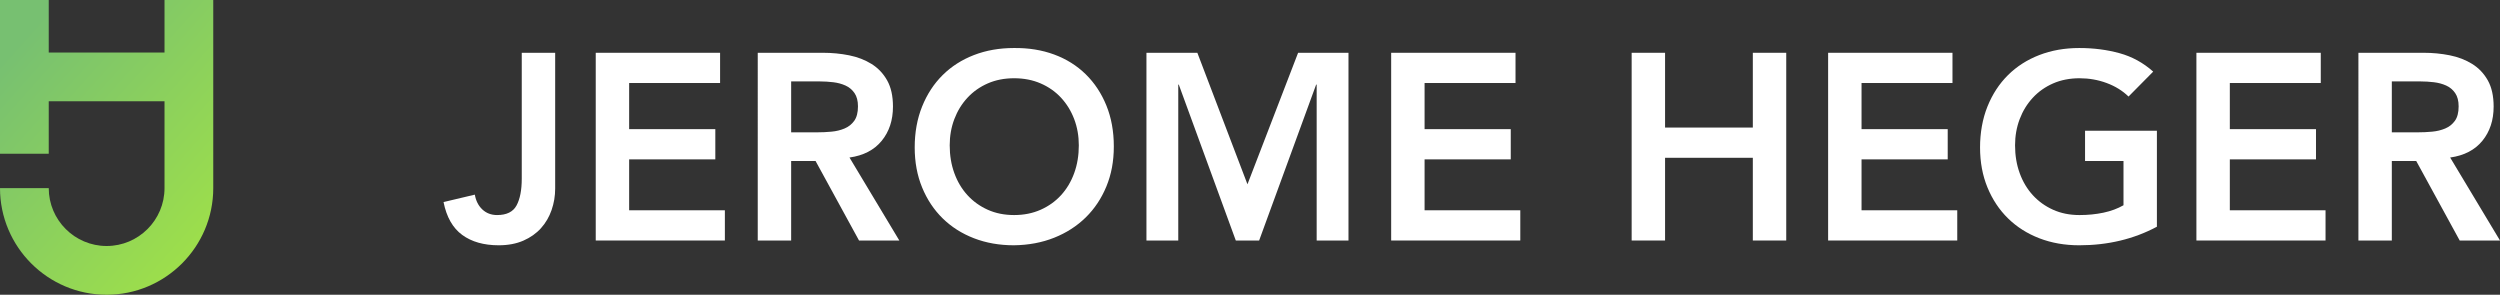
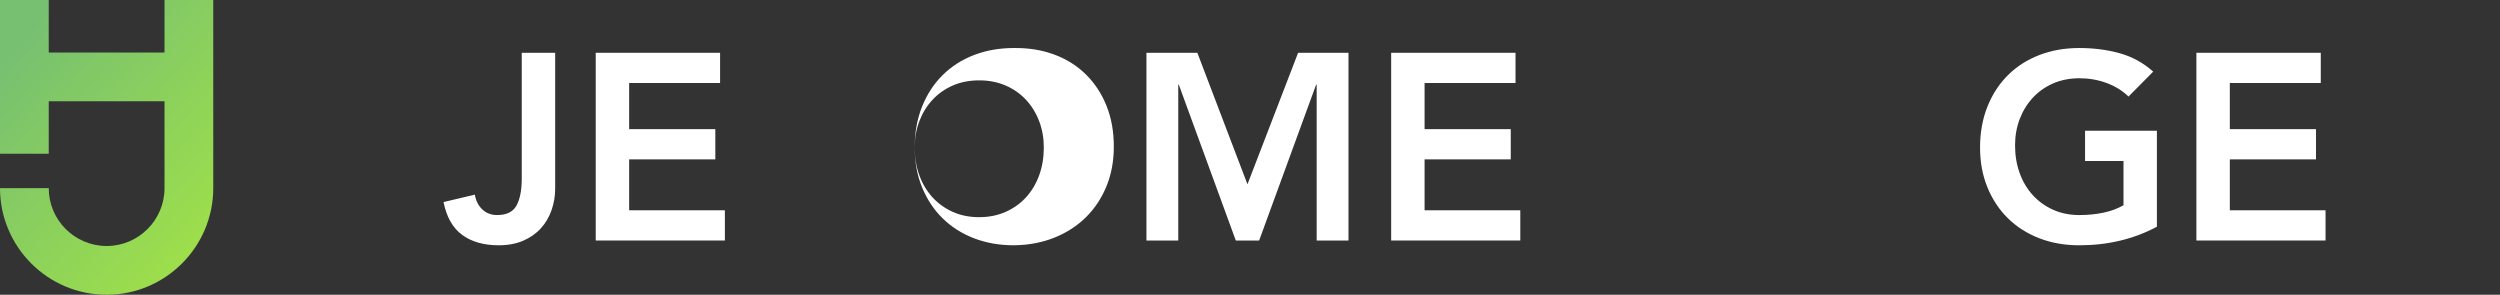
<svg xmlns="http://www.w3.org/2000/svg" id="Ebene_2" data-name="Ebene 2" viewBox="0 0 4145.49 488.74">
  <rect x="0" y="0" width="4145.49" height="488.74" fill="#333333" stroke="none" />
  <defs>
    <style>
      .cls-1 {
        fill: url(#Unbenannter_Verlauf_4);
      }

      .cls-2 {
        fill: #fff;
      }
    </style>
    <linearGradient id="Unbenannter_Verlauf_4" data-name="Unbenannter Verlauf 4" x1="-45.97" y1="-3.28" x2="394.5" y2="389.76" gradientUnits="userSpaceOnUse">
      <stop offset=".18" stop-color="#77c071" />
      <stop offset="1" stop-color="#a0e148" />
    </linearGradient>
  </defs>
  <g id="Ebene_1-2" data-name="Ebene 1">
    <g>
      <path class="cls-1" d="M272.8,0v87.08H80.81V0H0v254.97h80.81v-87.08h191.99v144.04c0,52.93-43.06,95.99-95.99,95.99s-95.99-43.06-95.99-95.99H0c0,97.49,79.31,176.81,176.81,176.81s176.81-79.31,176.81-176.81V0h-80.81Z" />
      <g>
        <path class="cls-2" d="M920.59,312.64c0,12.31-1.98,24.18-5.94,35.61-3.96,11.43-9.82,21.47-17.59,30.12-7.77,8.65-17.52,15.54-29.24,20.66-11.73,5.12-25.36,7.69-40.89,7.69-24.62,0-44.78-5.72-60.45-17.15-15.68-11.43-26.02-29.6-31-54.52l51.88-12.31c1.76,10.26,5.94,18.47,12.53,24.62,6.59,6.16,14.73,9.23,24.4,9.23,15.83,0,26.6-5.34,32.32-16.05,5.72-10.7,8.57-25.42,8.57-44.19V87.53h55.4v225.11Z" />
        <path class="cls-2" d="M987.85,87.53h206.2v50.12h-150.8v76.5h142.89v50.12h-142.89v84.42h158.72v50.12h-214.12V87.53Z" />
-         <path class="cls-2" d="M1256.49,87.53h108.16c14.95,0,29.38,1.39,43.31,4.18,13.92,2.79,26.3,7.55,37.15,14.29,10.84,6.75,19.49,15.83,25.94,27.26,6.44,11.43,9.67,25.94,9.67,43.53,0,22.57-6.23,41.48-18.69,56.72-12.46,15.24-30.27,24.48-53.42,27.7l82.66,137.61h-66.83l-72.1-131.9h-40.45v131.9h-55.4V87.53ZM1354.97,219.43c7.91,0,15.83-.36,23.74-1.1,7.91-.73,15.17-2.49,21.76-5.28,6.59-2.78,11.94-7.03,16.05-12.75,4.1-5.72,6.16-13.7,6.16-23.96,0-9.08-1.91-16.41-5.72-21.98-3.81-5.56-8.79-9.74-14.95-12.53-6.16-2.78-12.97-4.62-20.44-5.5-7.47-.88-14.73-1.32-21.76-1.32h-47.92v84.42h43.09Z" />
-         <path class="cls-2" d="M1516.76,244.49c0-24.91,4.1-47.55,12.31-67.93,8.2-20.37,19.57-37.74,34.07-52.1,14.51-14.36,31.8-25.42,51.88-33.19,20.07-7.76,42.13-11.65,66.17-11.65,24.33-.29,46.6,3.3,66.83,10.77,20.22,7.47,37.66,18.4,52.32,32.75,14.65,14.36,26.08,31.66,34.29,51.88,8.2,20.22,12.31,42.8,12.31,67.71s-4.11,46.46-12.31,66.39c-8.21,19.94-19.64,37.08-34.29,51.44-14.66,14.36-32.1,25.58-52.32,33.63-20.22,8.06-42.5,12.24-66.83,12.53-24.04,0-46.1-3.89-66.17-11.65-20.08-7.76-37.37-18.75-51.88-32.97-14.51-14.21-25.87-31.28-34.07-51.22-8.21-19.93-12.31-42.06-12.31-66.39ZM1574.8,240.98c0,16.71,2.56,32.1,7.69,46.16,5.12,14.07,12.38,26.24,21.76,36.49,9.38,10.26,20.59,18.32,33.63,24.18,13.04,5.87,27.62,8.79,43.75,8.79s30.78-2.93,43.97-8.79c13.19-5.86,24.47-13.92,33.85-24.18,9.38-10.26,16.63-22.42,21.76-36.49,5.12-14.07,7.69-29.46,7.69-46.16,0-15.53-2.57-30.04-7.69-43.53-5.13-13.48-12.39-25.28-21.76-35.39-9.38-10.11-20.66-18.03-33.85-23.74-13.19-5.72-27.85-8.57-43.97-8.57s-30.71,2.86-43.75,8.57c-13.05,5.72-24.26,13.63-33.63,23.74-9.38,10.11-16.64,21.91-21.76,35.39-5.13,13.49-7.69,27.99-7.69,43.53Z" />
+         <path class="cls-2" d="M1516.76,244.49c0-24.91,4.1-47.55,12.31-67.93,8.2-20.37,19.57-37.74,34.07-52.1,14.51-14.36,31.8-25.42,51.88-33.19,20.07-7.76,42.13-11.65,66.17-11.65,24.33-.29,46.6,3.3,66.83,10.77,20.22,7.47,37.66,18.4,52.32,32.75,14.65,14.36,26.08,31.66,34.29,51.88,8.2,20.22,12.31,42.8,12.31,67.71s-4.11,46.46-12.31,66.39c-8.21,19.94-19.64,37.08-34.29,51.44-14.66,14.36-32.1,25.58-52.32,33.63-20.22,8.06-42.5,12.24-66.83,12.53-24.04,0-46.1-3.89-66.17-11.65-20.08-7.76-37.37-18.75-51.88-32.97-14.51-14.21-25.87-31.28-34.07-51.22-8.21-19.93-12.31-42.06-12.31-66.39Zc0,16.71,2.56,32.1,7.69,46.16,5.12,14.07,12.38,26.24,21.76,36.49,9.38,10.26,20.59,18.32,33.63,24.18,13.04,5.87,27.62,8.79,43.75,8.79s30.78-2.93,43.97-8.79c13.19-5.86,24.47-13.92,33.85-24.18,9.38-10.26,16.63-22.42,21.76-36.49,5.12-14.07,7.69-29.46,7.69-46.16,0-15.53-2.57-30.04-7.69-43.53-5.13-13.48-12.39-25.28-21.76-35.39-9.38-10.11-20.66-18.03-33.85-23.74-13.19-5.72-27.85-8.57-43.97-8.57s-30.71,2.86-43.75,8.57c-13.05,5.72-24.26,13.63-33.63,23.74-9.38,10.11-16.64,21.91-21.76,35.39-5.13,13.49-7.69,27.99-7.69,43.53Z" />
        <path class="cls-2" d="M1901.02,87.53h84.42l83.1,218.07,83.98-218.07h83.54v311.28h-52.76V140.29h-.88l-94.53,258.52h-38.69l-94.53-258.52h-.88v258.52h-52.76V87.53Z" />
        <path class="cls-2" d="M2306.83,87.53h206.2v50.12h-150.8v76.5h142.89v50.12h-142.89v84.42h158.72v50.12h-214.12V87.53Z" />
-         <path class="cls-2" d="M2705.6,87.53h55.4v123.99h145.53v-123.99h55.4v311.28h-55.4v-137.17h-145.53v137.17h-55.4V87.53Z" />
-         <path class="cls-2" d="M3031.39,87.53h206.2v50.12h-150.8v76.5h142.89v50.12h-142.89v84.42h158.72v50.12h-214.12V87.53Z" />
        <path class="cls-2" d="M3576.57,375.95c-38.4,20.52-81.34,30.78-128.82,30.78-24.04,0-46.1-3.89-66.17-11.65-20.08-7.76-37.37-18.75-51.88-32.97-14.51-14.21-25.87-31.28-34.07-51.22-8.21-19.93-12.31-42.06-12.31-66.39s4.1-47.55,12.31-67.93c8.2-20.37,19.57-37.74,34.07-52.1,14.51-14.36,31.8-25.42,51.88-33.19,20.07-7.76,42.13-11.65,66.17-11.65s46.01,2.86,66.83,8.57c20.81,5.72,39.42,15.9,55.84,30.56l-40.89,41.33c-9.97-9.67-22.06-17.15-36.27-22.42-14.22-5.28-29.24-7.91-45.07-7.91s-30.71,2.86-43.75,8.57c-13.05,5.72-24.26,13.63-33.63,23.74-9.38,10.11-16.64,21.91-21.76,35.39-5.13,13.49-7.69,27.99-7.69,43.53,0,16.71,2.56,32.1,7.69,46.16,5.12,14.07,12.38,26.24,21.76,36.49,9.38,10.26,20.59,18.32,33.63,24.18,13.04,5.87,27.62,8.79,43.75,8.79,14.07,0,27.33-1.32,39.79-3.96,12.45-2.64,23.52-6.74,33.19-12.31v-73.42h-63.75v-50.12h119.15v159.16Z" />
        <path class="cls-2" d="M3642.08,87.53h206.2v50.12h-150.8v76.5h142.89v50.12h-142.89v84.42h158.72v50.12h-214.12V87.53Z" />
-         <path class="cls-2" d="M3910.71,87.53h108.16c14.95,0,29.38,1.39,43.31,4.18,13.92,2.79,26.3,7.55,37.15,14.29,10.84,6.75,19.49,15.83,25.94,27.26,6.44,11.43,9.67,25.94,9.67,43.53,0,22.57-6.23,41.48-18.69,56.72-12.46,15.24-30.27,24.48-53.42,27.7l82.66,137.61h-66.83l-72.1-131.9h-40.45v131.9h-55.4V87.53ZM4009.19,219.43c7.91,0,15.83-.36,23.74-1.1,7.91-.73,15.17-2.49,21.76-5.28,6.59-2.78,11.94-7.03,16.05-12.75,4.1-5.72,6.16-13.7,6.16-23.96,0-9.08-1.91-16.41-5.72-21.98-3.81-5.56-8.79-9.74-14.95-12.53-6.16-2.78-12.97-4.62-20.44-5.5-7.47-.88-14.73-1.32-21.76-1.32h-47.92v84.42h43.09Z" />
      </g>
    </g>
  </g>
</svg>